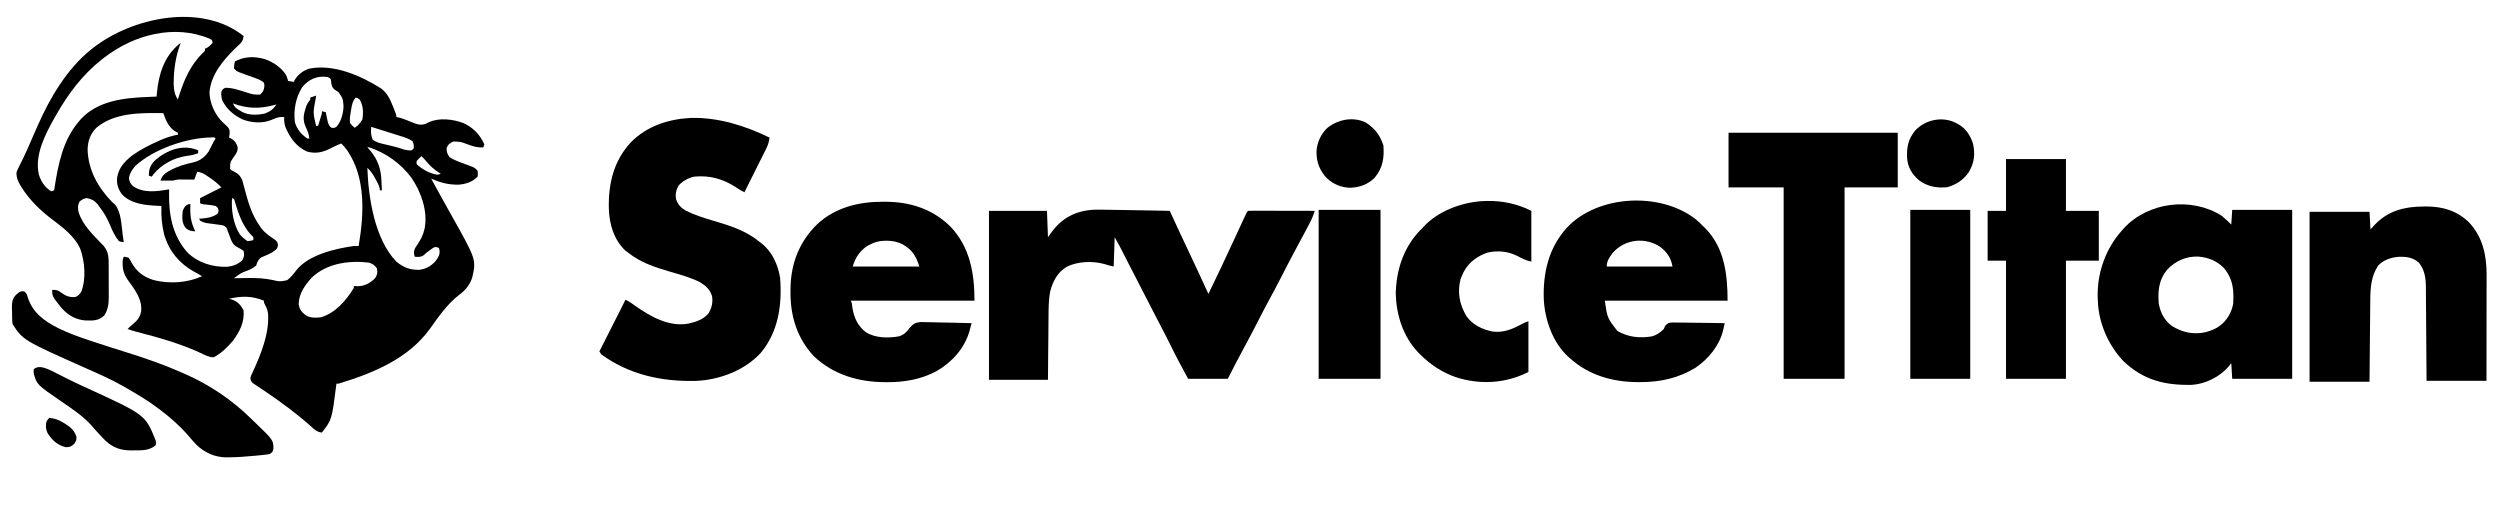
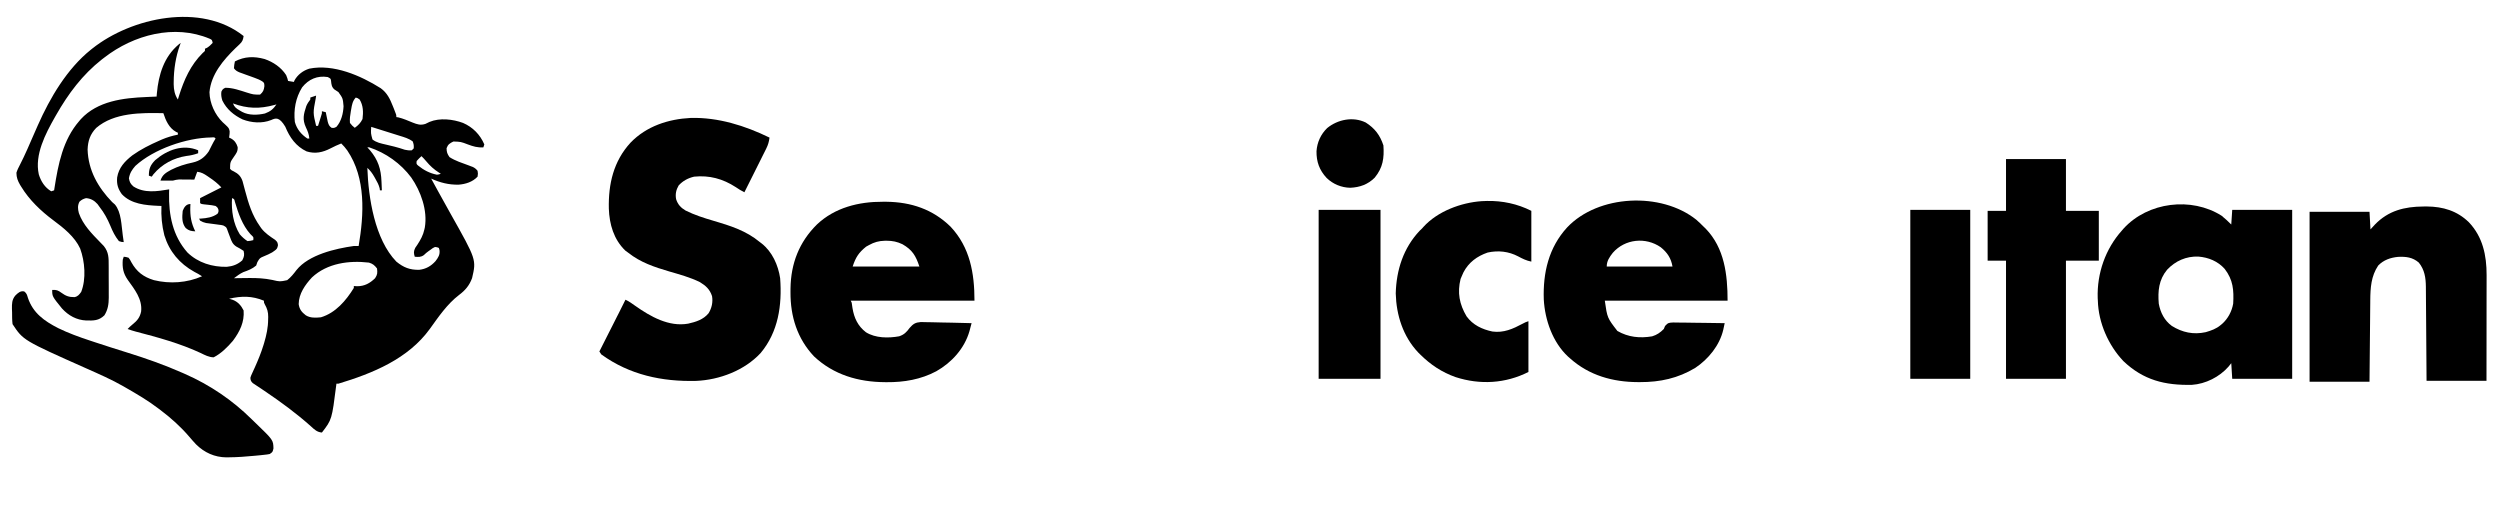
<svg xmlns="http://www.w3.org/2000/svg" width="148" height="31" viewBox="0 0 148 31" fill="none">
  <g clip-path="url(#clip0_33917_554580)">
-     <path d="M14.422 2.133C14.392 2.359 14.347 2.467 14.181 2.622C14.143 2.658 14.105 2.695 14.066 2.732C14.005 2.79 14.005 2.79 13.942 2.848C13.219 3.556 12.494 4.402 12.401 5.457C12.413 6.115 12.723 6.788 13.188 7.242C13.235 7.285 13.282 7.328 13.331 7.372C13.554 7.584 13.554 7.584 13.596 7.773C13.595 7.918 13.595 7.918 13.563 8.146C13.598 8.162 13.633 8.178 13.67 8.195C13.887 8.313 13.998 8.475 14.07 8.71C14.081 8.963 13.994 9.068 13.853 9.273C13.624 9.604 13.624 9.604 13.62 9.996C13.71 10.089 13.71 10.089 13.835 10.144C14.102 10.28 14.257 10.429 14.358 10.721C14.41 10.902 14.457 11.085 14.504 11.268C14.712 12.048 14.923 12.742 15.395 13.407C15.42 13.444 15.446 13.48 15.472 13.518C15.696 13.807 15.987 13.998 16.287 14.198C16.425 14.332 16.425 14.332 16.457 14.51C16.42 14.704 16.393 14.747 16.235 14.856C16.194 14.885 16.152 14.914 16.11 14.943C15.956 15.032 15.799 15.099 15.634 15.167C15.377 15.275 15.377 15.275 15.234 15.521C15.211 15.586 15.189 15.652 15.166 15.72C14.937 15.917 14.682 16.012 14.402 16.111C14.197 16.207 14.031 16.335 13.849 16.471C13.894 16.47 13.94 16.469 13.986 16.468C14.16 16.465 14.334 16.463 14.508 16.461C14.586 16.461 14.665 16.46 14.743 16.459C15.213 16.453 15.657 16.477 16.12 16.572C16.567 16.678 16.567 16.678 17.001 16.586C17.221 16.417 17.386 16.207 17.552 15.987C18.28 15.076 19.859 14.717 20.946 14.563C21.041 14.561 21.137 14.56 21.232 14.563C21.55 12.686 21.671 10.55 20.56 8.908C20.45 8.757 20.336 8.622 20.202 8.493C19.982 8.577 19.775 8.677 19.565 8.785C19.106 9.022 18.66 9.121 18.151 8.963C17.526 8.667 17.148 8.139 16.889 7.501C16.831 7.31 16.813 7.13 16.825 6.932C16.527 6.9 16.318 6.988 16.051 7.107C15.512 7.321 14.893 7.273 14.36 7.069C13.844 6.822 13.419 6.471 13.162 5.949C13.106 5.769 13.081 5.616 13.105 5.428C13.184 5.277 13.184 5.277 13.334 5.197C13.776 5.191 14.202 5.351 14.619 5.481C14.999 5.599 14.999 5.599 15.395 5.602C15.577 5.442 15.619 5.346 15.652 5.103C15.644 4.908 15.644 4.908 15.527 4.817C15.381 4.726 15.24 4.668 15.078 4.61C15.017 4.588 14.957 4.566 14.895 4.543C14.768 4.497 14.64 4.451 14.513 4.406C14.453 4.384 14.392 4.362 14.33 4.339C14.275 4.319 14.22 4.299 14.163 4.279C14.021 4.214 13.94 4.168 13.849 4.041C13.867 3.828 13.867 3.828 13.906 3.636C14.482 3.336 15.046 3.325 15.666 3.495C16.177 3.673 16.641 3.983 16.94 4.445C17.018 4.644 17.018 4.644 17.054 4.792C17.168 4.811 17.281 4.83 17.398 4.85C17.417 4.802 17.417 4.802 17.437 4.753C17.625 4.418 17.947 4.176 18.311 4.064C19.746 3.775 21.348 4.472 22.538 5.222C22.918 5.497 23.088 5.854 23.257 6.285C23.277 6.334 23.297 6.384 23.318 6.435C23.464 6.797 23.464 6.797 23.464 6.932C23.5 6.937 23.537 6.942 23.574 6.947C23.871 7.018 24.152 7.142 24.435 7.258C24.706 7.364 24.893 7.428 25.181 7.336C25.265 7.299 25.347 7.259 25.428 7.217C26.034 6.964 26.812 7.055 27.413 7.278C27.989 7.528 28.422 7.966 28.672 8.55C28.654 8.608 28.635 8.665 28.615 8.724C28.273 8.746 28.016 8.67 27.696 8.55C27.281 8.392 27.281 8.392 26.841 8.377C26.625 8.484 26.521 8.544 26.437 8.774C26.441 9.006 26.478 9.113 26.612 9.302C26.956 9.523 27.36 9.65 27.741 9.79C27.785 9.807 27.829 9.823 27.874 9.841C27.913 9.855 27.953 9.87 27.993 9.885C28.114 9.945 28.187 10.006 28.272 10.111C28.3 10.281 28.3 10.281 28.272 10.458C27.978 10.773 27.562 10.901 27.145 10.933C26.558 10.942 26.057 10.813 25.525 10.574C25.652 10.806 25.78 11.039 25.907 11.271C25.927 11.306 25.946 11.342 25.966 11.378C26.203 11.81 26.442 12.241 26.684 12.671C28.203 15.371 28.203 15.371 27.947 16.465C27.788 16.898 27.542 17.189 27.177 17.461C26.473 17.999 25.963 18.753 25.449 19.467C24.161 21.249 22.064 22.1 20.03 22.715C19.993 22.715 19.955 22.715 19.916 22.715C19.91 22.764 19.91 22.764 19.904 22.813C19.647 24.841 19.647 24.841 19.057 25.606C18.772 25.583 18.616 25.432 18.414 25.245C17.555 24.477 16.616 23.787 15.662 23.145C15.612 23.111 15.562 23.077 15.511 23.043C15.414 22.977 15.316 22.913 15.219 22.849C15.153 22.805 15.153 22.805 15.087 22.76C15.048 22.735 15.009 22.709 14.969 22.683C14.857 22.578 14.833 22.522 14.822 22.368C14.863 22.238 14.863 22.238 14.93 22.093C14.966 22.013 14.966 22.013 15.003 21.931C15.03 21.874 15.056 21.817 15.083 21.758C15.277 21.324 15.456 20.893 15.595 20.439C15.608 20.396 15.621 20.353 15.635 20.309C15.775 19.838 15.873 19.39 15.874 18.896C15.875 18.852 15.877 18.809 15.878 18.764C15.88 18.468 15.819 18.268 15.673 18.011C15.623 17.916 15.623 17.916 15.623 17.801C14.925 17.51 14.298 17.516 13.563 17.685C13.632 17.706 13.7 17.726 13.771 17.747C14.078 17.862 14.276 18.085 14.422 18.379C14.476 19.067 14.195 19.629 13.792 20.171C13.476 20.544 13.085 20.934 12.647 21.154C12.364 21.146 12.136 21.024 11.886 20.901C10.663 20.33 9.335 19.968 8.035 19.63C7.872 19.586 7.712 19.535 7.554 19.478C7.644 19.383 7.734 19.297 7.836 19.215C8.118 18.988 8.283 18.798 8.355 18.437C8.434 17.704 7.965 17.131 7.564 16.569C7.291 16.175 7.233 15.848 7.268 15.373C7.286 15.315 7.305 15.258 7.325 15.199C7.458 15.211 7.458 15.211 7.611 15.257C7.7 15.375 7.7 15.375 7.776 15.524C8.092 16.093 8.494 16.397 9.112 16.585C10.051 16.815 11.071 16.749 11.961 16.355C11.81 16.254 11.663 16.174 11.503 16.092C10.632 15.609 10.023 14.891 9.729 13.927C9.583 13.344 9.532 12.795 9.557 12.193C9.47 12.19 9.47 12.19 9.381 12.186C8.623 12.152 7.764 12.086 7.211 11.493C6.98 11.171 6.901 10.904 6.935 10.505C7.03 9.924 7.387 9.547 7.835 9.197C8.338 8.838 8.869 8.574 9.432 8.326C9.482 8.304 9.531 8.282 9.583 8.259C9.896 8.126 10.196 8.037 10.53 7.972C10.53 7.934 10.53 7.896 10.53 7.857C10.496 7.842 10.463 7.827 10.428 7.811C10.007 7.578 9.815 7.141 9.671 6.7C8.351 6.673 6.76 6.66 5.695 7.573C5.335 7.948 5.205 8.338 5.186 8.854C5.225 10.087 5.804 11.096 6.638 11.961C6.692 12.009 6.747 12.057 6.803 12.106C7.188 12.564 7.186 13.351 7.268 13.927C7.276 13.989 7.276 13.989 7.285 14.051C7.298 14.145 7.312 14.238 7.325 14.332C7.2 14.328 7.2 14.328 7.039 14.274C6.81 13.988 6.668 13.698 6.531 13.36C6.359 12.954 6.168 12.598 5.894 12.251C5.854 12.194 5.814 12.139 5.772 12.081C5.583 11.87 5.375 11.752 5.093 11.73C4.925 11.775 4.829 11.824 4.703 11.943C4.587 12.172 4.605 12.367 4.668 12.612C4.91 13.309 5.441 13.839 5.943 14.355C5.997 14.41 5.997 14.41 6.051 14.467C6.083 14.499 6.115 14.532 6.147 14.566C6.44 14.934 6.435 15.27 6.434 15.724C6.434 15.792 6.435 15.859 6.435 15.929C6.435 16.072 6.435 16.215 6.435 16.357C6.434 16.575 6.436 16.792 6.438 17.009C6.438 17.148 6.438 17.287 6.438 17.426C6.438 17.491 6.439 17.555 6.439 17.622C6.436 18.013 6.389 18.332 6.18 18.668C5.845 18.991 5.543 18.981 5.104 18.973C4.531 18.947 4.053 18.683 3.669 18.261C3.09 17.547 3.09 17.547 3.09 17.165C3.332 17.145 3.446 17.191 3.64 17.335C3.894 17.52 4.085 17.594 4.406 17.59C4.607 17.555 4.689 17.441 4.807 17.281C5.109 16.515 5.025 15.478 4.746 14.715C4.424 14.013 3.759 13.487 3.154 13.038C2.418 12.489 1.736 11.841 1.255 11.051C1.222 10.998 1.222 10.998 1.188 10.943C1.049 10.704 0.974 10.506 0.972 10.227C1.024 10.058 1.102 9.906 1.183 9.75C1.231 9.653 1.279 9.556 1.327 9.459C1.365 9.38 1.365 9.38 1.405 9.299C1.557 8.984 1.694 8.662 1.834 8.341C1.947 8.083 2.061 7.825 2.174 7.567C2.195 7.519 2.216 7.471 2.238 7.421C2.963 5.782 3.97 4.073 5.379 2.942C5.408 2.919 5.437 2.896 5.467 2.872C7.787 1.03 11.912 0.136 14.422 2.133ZM6.18 3.405C6.13 3.443 6.079 3.481 6.027 3.521C4.88 4.425 4.038 5.551 3.319 6.816C3.295 6.856 3.272 6.896 3.249 6.938C2.691 7.922 2.042 9.157 2.296 10.321C2.424 10.74 2.652 11.097 3.032 11.325C3.089 11.306 3.146 11.287 3.204 11.268C3.211 11.225 3.217 11.182 3.224 11.138C3.449 9.708 3.721 8.285 4.692 7.163C4.723 7.127 4.753 7.092 4.784 7.055C5.777 5.976 7.303 5.799 8.677 5.743C8.734 5.74 8.792 5.738 8.851 5.735C8.991 5.729 9.131 5.723 9.271 5.717C9.276 5.65 9.282 5.583 9.288 5.514C9.387 4.426 9.707 3.365 10.572 2.637C10.615 2.604 10.658 2.571 10.701 2.538C10.687 2.575 10.672 2.612 10.658 2.651C10.4 3.362 10.287 4.108 10.283 4.865C10.283 4.904 10.282 4.943 10.282 4.983C10.287 5.321 10.343 5.608 10.53 5.891C10.55 5.825 10.57 5.759 10.591 5.692C10.894 4.725 11.278 3.851 12.007 3.13C12.146 3.017 12.146 3.017 12.132 2.884C12.165 2.87 12.198 2.856 12.232 2.841C12.378 2.759 12.477 2.66 12.59 2.538C12.551 2.356 12.551 2.356 12.407 2.29C10.328 1.416 7.917 2.057 6.18 3.405ZM17.886 5.171C17.501 5.792 17.375 6.5 17.455 7.221C17.572 7.648 17.836 7.959 18.199 8.203C18.237 8.203 18.274 8.203 18.313 8.203C18.293 7.954 18.217 7.765 18.11 7.542C17.893 7.07 17.973 6.762 18.132 6.282C18.196 6.129 18.271 6.021 18.371 5.891C18.371 5.853 18.371 5.815 18.371 5.775C18.484 5.737 18.597 5.699 18.714 5.66C18.706 5.718 18.698 5.777 18.689 5.838C18.527 6.676 18.527 6.676 18.714 7.452C18.752 7.452 18.79 7.452 18.828 7.452C18.867 7.329 18.905 7.206 18.943 7.083C18.964 7.015 18.985 6.946 19.007 6.876C19.063 6.712 19.063 6.712 19.057 6.585C19.133 6.604 19.209 6.623 19.286 6.642C19.297 6.695 19.307 6.747 19.318 6.801C19.34 6.903 19.34 6.903 19.361 7.007C19.375 7.075 19.389 7.143 19.404 7.213C19.456 7.387 19.484 7.464 19.63 7.567C19.774 7.581 19.774 7.581 19.916 7.51C20.205 7.184 20.319 6.72 20.338 6.288C20.297 5.82 20.297 5.82 20.035 5.452C19.954 5.398 19.872 5.344 19.79 5.29C19.632 5.147 19.619 4.996 19.598 4.79C19.581 4.654 19.581 4.654 19.401 4.561C18.788 4.463 18.272 4.688 17.886 5.171ZM21.061 5.775C20.874 5.979 20.836 6.197 20.792 6.462C20.785 6.502 20.777 6.542 20.77 6.583C20.729 6.817 20.696 7.042 20.717 7.278C20.853 7.445 20.853 7.445 21.003 7.567C21.213 7.413 21.346 7.282 21.461 7.047C21.513 6.641 21.507 6.244 21.29 5.891C21.173 5.805 21.173 5.805 21.061 5.775ZM13.792 6.122C13.876 6.344 13.988 6.421 14.189 6.538C14.239 6.567 14.289 6.597 14.341 6.627C14.736 6.837 15.254 6.816 15.683 6.719C16 6.602 16.178 6.461 16.367 6.18C16.326 6.192 16.284 6.204 16.241 6.216C15.368 6.452 14.643 6.437 13.792 6.122ZM21.976 7.51C21.95 7.893 21.95 7.893 22.051 8.257C22.29 8.443 22.551 8.491 22.842 8.558C22.956 8.585 23.071 8.613 23.186 8.641C23.242 8.655 23.298 8.668 23.356 8.682C23.562 8.734 23.763 8.798 23.965 8.865C24.11 8.901 24.231 8.911 24.38 8.897C24.418 8.859 24.456 8.821 24.494 8.782C24.499 8.579 24.499 8.579 24.437 8.377C24.203 8.195 23.926 8.121 23.647 8.035C23.599 8.02 23.552 8.004 23.502 7.989C23.35 7.941 23.198 7.893 23.046 7.846C22.942 7.813 22.839 7.78 22.735 7.748C22.483 7.668 22.229 7.589 21.976 7.51ZM8.012 9.822C7.807 10.056 7.683 10.25 7.632 10.559C7.677 10.792 7.723 10.878 7.897 11.037C8.539 11.452 9.304 11.33 10.015 11.21C10.013 11.283 10.011 11.357 10.009 11.432C9.984 12.724 10.219 13.958 11.099 14.95C11.732 15.56 12.566 15.81 13.423 15.796C13.785 15.762 14.07 15.656 14.343 15.412C14.453 15.195 14.48 15.093 14.422 14.852C14.284 14.753 14.14 14.677 13.991 14.597C13.771 14.454 13.706 14.285 13.62 14.043C13.581 13.939 13.542 13.836 13.502 13.732C13.476 13.66 13.476 13.66 13.45 13.586C13.395 13.446 13.395 13.446 13.22 13.349C13.097 13.319 13.097 13.319 12.961 13.304C12.911 13.297 12.861 13.29 12.809 13.283C12.757 13.276 12.705 13.269 12.651 13.262C12.548 13.249 12.445 13.235 12.342 13.221C12.273 13.212 12.273 13.212 12.203 13.203C12.067 13.174 11.965 13.133 11.846 13.06C11.827 13.022 11.808 12.984 11.789 12.944C11.824 12.943 11.86 12.941 11.896 12.94C12.244 12.916 12.586 12.866 12.876 12.655C12.938 12.548 12.938 12.548 12.934 12.424C12.885 12.289 12.885 12.289 12.762 12.193C12.611 12.159 12.478 12.137 12.325 12.124C11.908 12.082 11.908 12.082 11.846 12.019C11.844 11.923 11.844 11.827 11.846 11.73C12.266 11.518 12.686 11.306 13.105 11.094C12.887 10.859 12.656 10.679 12.39 10.502C12.353 10.476 12.315 10.45 12.277 10.424C12.078 10.29 11.918 10.194 11.675 10.169C11.618 10.322 11.561 10.475 11.503 10.632C11.395 10.631 11.395 10.631 11.286 10.63C11.191 10.629 11.097 10.629 11.002 10.628C10.955 10.628 10.908 10.627 10.859 10.627C10.813 10.627 10.767 10.626 10.72 10.626C10.678 10.626 10.636 10.626 10.593 10.625C10.47 10.632 10.363 10.658 10.244 10.69C10.115 10.694 9.986 10.694 9.857 10.693C9.79 10.693 9.723 10.692 9.654 10.692C9.603 10.691 9.552 10.69 9.5 10.69C9.614 10.338 9.819 10.227 10.129 10.054C10.541 9.845 10.961 9.715 11.411 9.621C11.829 9.528 12.122 9.311 12.361 8.955C12.424 8.839 12.482 8.722 12.538 8.603C12.604 8.464 12.681 8.334 12.762 8.203C12.694 8.122 12.694 8.122 12.504 8.137C11.039 8.158 9.106 8.821 8.012 9.822ZM21.747 8.724C21.797 8.779 21.846 8.834 21.898 8.89C22.381 9.463 22.557 10.005 22.584 10.747C22.587 10.798 22.589 10.848 22.591 10.9C22.596 11.022 22.601 11.145 22.606 11.268C22.568 11.268 22.53 11.268 22.491 11.268C22.486 11.228 22.482 11.189 22.476 11.149C22.423 10.935 22.325 10.759 22.216 10.57C22.196 10.535 22.177 10.5 22.156 10.463C22.041 10.26 21.92 10.095 21.747 9.938C21.809 11.71 22.183 14.165 23.464 15.488C23.894 15.838 24.264 15.983 24.817 15.973C25.212 15.928 25.516 15.755 25.782 15.459C25.943 15.247 26.055 15.08 26.018 14.805C26.001 14.743 26.001 14.743 25.983 14.679C25.881 14.635 25.881 14.635 25.754 14.621C25.624 14.681 25.624 14.681 25.5 14.776C25.454 14.808 25.409 14.84 25.363 14.873C25.231 14.971 25.231 14.971 25.088 15.105C24.905 15.232 24.769 15.216 24.552 15.199C24.49 14.978 24.48 14.882 24.583 14.672C24.625 14.611 24.666 14.55 24.709 14.487C24.9 14.194 25.049 13.925 25.124 13.58C25.133 13.542 25.141 13.505 25.15 13.465C25.32 12.454 24.914 11.326 24.345 10.507C23.724 9.676 22.841 9.049 21.862 8.724C21.824 8.724 21.786 8.724 21.747 8.724ZM24.952 9.244C24.806 9.378 24.806 9.378 24.666 9.533C24.647 9.707 24.647 9.707 24.755 9.804C25.094 10.077 25.439 10.257 25.868 10.343C25.998 10.324 25.998 10.324 26.097 10.285C26.065 10.266 26.033 10.247 26 10.227C25.69 10.032 25.458 9.819 25.223 9.536C25.137 9.433 25.048 9.338 24.952 9.244ZM13.735 11.73C13.69 12.464 13.802 13.235 14.193 13.869C14.338 14.034 14.469 14.152 14.65 14.274C14.83 14.256 14.83 14.256 14.994 14.216C15.012 14.046 15.012 14.046 14.922 13.957C14.889 13.925 14.856 13.892 14.822 13.859C14.348 13.329 14.106 12.624 13.907 11.951C13.868 11.781 13.868 11.781 13.735 11.73ZM18.467 16.424C18.063 16.862 17.69 17.384 17.682 18.006C17.727 18.314 17.859 18.475 18.099 18.663C18.373 18.836 18.689 18.814 19 18.784C19.872 18.519 20.479 17.8 20.946 17.049C20.946 17.011 20.946 16.973 20.946 16.934C21.012 16.937 21.078 16.941 21.146 16.945C21.584 16.943 21.894 16.771 22.205 16.471C22.348 16.254 22.35 16.15 22.32 15.893C22.171 15.703 22.073 15.616 21.841 15.546C20.666 15.409 19.373 15.577 18.467 16.424Z" fill="black" />
-     <path d="M65.091 12.412C65.19 12.413 65.19 12.413 65.291 12.414C65.504 12.416 65.717 12.42 65.93 12.424C66.076 12.426 66.221 12.428 66.367 12.43C66.807 12.437 67.247 12.445 67.687 12.453C67.84 12.456 67.993 12.459 68.145 12.461C68.514 12.468 68.882 12.475 69.25 12.482C69.271 12.528 69.292 12.574 69.314 12.622C69.689 13.442 70.068 14.259 70.457 15.072C70.786 15.759 71.103 16.451 71.419 17.144C71.458 17.228 71.498 17.313 71.539 17.396C72.065 16.31 72.585 15.222 73.087 14.124C73.251 13.764 73.417 13.406 73.585 13.049C73.609 12.998 73.633 12.947 73.658 12.894C73.68 12.848 73.701 12.802 73.724 12.754C73.743 12.714 73.762 12.674 73.781 12.632C73.829 12.54 73.829 12.54 73.886 12.482C74.009 12.476 74.132 12.475 74.255 12.475C74.293 12.475 74.332 12.475 74.371 12.475C74.499 12.475 74.627 12.476 74.755 12.476C74.844 12.476 74.932 12.476 75.021 12.476C75.254 12.477 75.487 12.477 75.72 12.478C75.958 12.479 76.196 12.479 76.434 12.479C76.901 12.48 77.368 12.481 77.835 12.482C77.764 12.701 77.689 12.904 77.583 13.109C77.556 13.161 77.529 13.213 77.501 13.267C77.457 13.351 77.457 13.351 77.413 13.436C77.382 13.495 77.352 13.553 77.32 13.614C77.089 14.057 76.851 14.497 76.612 14.936C76.348 15.424 76.096 15.918 75.844 16.412C75.609 16.872 75.366 17.327 75.118 17.781C74.892 18.198 74.674 18.621 74.458 19.044C74.187 19.576 73.909 20.103 73.624 20.627C73.301 21.222 72.993 21.824 72.684 22.426C71.909 22.426 71.135 22.426 70.337 22.426C69.975 21.763 69.619 21.1 69.287 20.421C69.109 20.058 68.924 19.699 68.736 19.34C68.526 18.939 68.319 18.537 68.112 18.133C67.835 17.593 67.558 17.053 67.279 16.514C67.12 16.207 66.962 15.9 66.805 15.593C66.787 15.558 66.769 15.523 66.75 15.486C66.662 15.315 66.575 15.143 66.487 14.971C66.455 14.908 66.423 14.846 66.39 14.782C66.362 14.727 66.334 14.672 66.305 14.616C66.203 14.423 66.095 14.233 65.988 14.043C65.969 14.615 65.95 15.188 65.93 15.777C65.731 15.737 65.563 15.693 65.373 15.629C64.672 15.436 63.806 15.471 63.15 15.792C62.609 16.125 62.335 16.63 62.176 17.237C62.069 17.769 62.076 18.302 62.072 18.842C62.071 18.948 62.07 19.053 62.069 19.159C62.066 19.434 62.064 19.709 62.062 19.985C62.059 20.316 62.055 20.648 62.052 20.979C62.047 21.481 62.043 21.982 62.039 22.484C60.887 22.484 59.734 22.484 58.547 22.484C58.547 19.183 58.547 15.883 58.547 12.482C59.681 12.482 60.814 12.482 61.981 12.482C62 12.997 62.019 13.512 62.039 14.043C62.123 13.927 62.206 13.812 62.293 13.692C62.992 12.761 63.948 12.386 65.091 12.412Z" fill="black" />
+     <path d="M14.422 2.133C14.392 2.359 14.347 2.467 14.181 2.622C14.143 2.658 14.105 2.695 14.066 2.732C14.005 2.79 14.005 2.79 13.942 2.848C13.219 3.556 12.494 4.402 12.401 5.457C12.413 6.115 12.723 6.788 13.188 7.242C13.235 7.285 13.282 7.328 13.331 7.372C13.554 7.584 13.554 7.584 13.596 7.773C13.595 7.918 13.595 7.918 13.563 8.146C13.598 8.162 13.633 8.178 13.67 8.195C13.887 8.313 13.998 8.475 14.07 8.71C14.081 8.963 13.994 9.068 13.853 9.273C13.624 9.604 13.624 9.604 13.62 9.996C13.71 10.089 13.71 10.089 13.835 10.144C14.102 10.28 14.257 10.429 14.358 10.721C14.41 10.902 14.457 11.085 14.504 11.268C14.712 12.048 14.923 12.742 15.395 13.407C15.42 13.444 15.446 13.48 15.472 13.518C15.696 13.807 15.987 13.998 16.287 14.198C16.425 14.332 16.425 14.332 16.457 14.51C16.42 14.704 16.393 14.747 16.235 14.856C16.194 14.885 16.152 14.914 16.11 14.943C15.956 15.032 15.799 15.099 15.634 15.167C15.377 15.275 15.377 15.275 15.234 15.521C15.211 15.586 15.189 15.652 15.166 15.72C14.937 15.917 14.682 16.012 14.402 16.111C14.197 16.207 14.031 16.335 13.849 16.471C13.894 16.47 13.94 16.469 13.986 16.468C14.16 16.465 14.334 16.463 14.508 16.461C14.586 16.461 14.665 16.46 14.743 16.459C15.213 16.453 15.657 16.477 16.12 16.572C16.567 16.678 16.567 16.678 17.001 16.586C17.221 16.417 17.386 16.207 17.552 15.987C18.28 15.076 19.859 14.717 20.946 14.563C21.041 14.561 21.137 14.56 21.232 14.563C21.55 12.686 21.671 10.55 20.56 8.908C20.45 8.757 20.336 8.622 20.202 8.493C19.982 8.577 19.775 8.677 19.565 8.785C19.106 9.022 18.66 9.121 18.151 8.963C17.526 8.667 17.148 8.139 16.889 7.501C16.527 6.9 16.318 6.988 16.051 7.107C15.512 7.321 14.893 7.273 14.36 7.069C13.844 6.822 13.419 6.471 13.162 5.949C13.106 5.769 13.081 5.616 13.105 5.428C13.184 5.277 13.184 5.277 13.334 5.197C13.776 5.191 14.202 5.351 14.619 5.481C14.999 5.599 14.999 5.599 15.395 5.602C15.577 5.442 15.619 5.346 15.652 5.103C15.644 4.908 15.644 4.908 15.527 4.817C15.381 4.726 15.24 4.668 15.078 4.61C15.017 4.588 14.957 4.566 14.895 4.543C14.768 4.497 14.64 4.451 14.513 4.406C14.453 4.384 14.392 4.362 14.33 4.339C14.275 4.319 14.22 4.299 14.163 4.279C14.021 4.214 13.94 4.168 13.849 4.041C13.867 3.828 13.867 3.828 13.906 3.636C14.482 3.336 15.046 3.325 15.666 3.495C16.177 3.673 16.641 3.983 16.94 4.445C17.018 4.644 17.018 4.644 17.054 4.792C17.168 4.811 17.281 4.83 17.398 4.85C17.417 4.802 17.417 4.802 17.437 4.753C17.625 4.418 17.947 4.176 18.311 4.064C19.746 3.775 21.348 4.472 22.538 5.222C22.918 5.497 23.088 5.854 23.257 6.285C23.277 6.334 23.297 6.384 23.318 6.435C23.464 6.797 23.464 6.797 23.464 6.932C23.5 6.937 23.537 6.942 23.574 6.947C23.871 7.018 24.152 7.142 24.435 7.258C24.706 7.364 24.893 7.428 25.181 7.336C25.265 7.299 25.347 7.259 25.428 7.217C26.034 6.964 26.812 7.055 27.413 7.278C27.989 7.528 28.422 7.966 28.672 8.55C28.654 8.608 28.635 8.665 28.615 8.724C28.273 8.746 28.016 8.67 27.696 8.55C27.281 8.392 27.281 8.392 26.841 8.377C26.625 8.484 26.521 8.544 26.437 8.774C26.441 9.006 26.478 9.113 26.612 9.302C26.956 9.523 27.36 9.65 27.741 9.79C27.785 9.807 27.829 9.823 27.874 9.841C27.913 9.855 27.953 9.87 27.993 9.885C28.114 9.945 28.187 10.006 28.272 10.111C28.3 10.281 28.3 10.281 28.272 10.458C27.978 10.773 27.562 10.901 27.145 10.933C26.558 10.942 26.057 10.813 25.525 10.574C25.652 10.806 25.78 11.039 25.907 11.271C25.927 11.306 25.946 11.342 25.966 11.378C26.203 11.81 26.442 12.241 26.684 12.671C28.203 15.371 28.203 15.371 27.947 16.465C27.788 16.898 27.542 17.189 27.177 17.461C26.473 17.999 25.963 18.753 25.449 19.467C24.161 21.249 22.064 22.1 20.03 22.715C19.993 22.715 19.955 22.715 19.916 22.715C19.91 22.764 19.91 22.764 19.904 22.813C19.647 24.841 19.647 24.841 19.057 25.606C18.772 25.583 18.616 25.432 18.414 25.245C17.555 24.477 16.616 23.787 15.662 23.145C15.612 23.111 15.562 23.077 15.511 23.043C15.414 22.977 15.316 22.913 15.219 22.849C15.153 22.805 15.153 22.805 15.087 22.76C15.048 22.735 15.009 22.709 14.969 22.683C14.857 22.578 14.833 22.522 14.822 22.368C14.863 22.238 14.863 22.238 14.93 22.093C14.966 22.013 14.966 22.013 15.003 21.931C15.03 21.874 15.056 21.817 15.083 21.758C15.277 21.324 15.456 20.893 15.595 20.439C15.608 20.396 15.621 20.353 15.635 20.309C15.775 19.838 15.873 19.39 15.874 18.896C15.875 18.852 15.877 18.809 15.878 18.764C15.88 18.468 15.819 18.268 15.673 18.011C15.623 17.916 15.623 17.916 15.623 17.801C14.925 17.51 14.298 17.516 13.563 17.685C13.632 17.706 13.7 17.726 13.771 17.747C14.078 17.862 14.276 18.085 14.422 18.379C14.476 19.067 14.195 19.629 13.792 20.171C13.476 20.544 13.085 20.934 12.647 21.154C12.364 21.146 12.136 21.024 11.886 20.901C10.663 20.33 9.335 19.968 8.035 19.63C7.872 19.586 7.712 19.535 7.554 19.478C7.644 19.383 7.734 19.297 7.836 19.215C8.118 18.988 8.283 18.798 8.355 18.437C8.434 17.704 7.965 17.131 7.564 16.569C7.291 16.175 7.233 15.848 7.268 15.373C7.286 15.315 7.305 15.258 7.325 15.199C7.458 15.211 7.458 15.211 7.611 15.257C7.7 15.375 7.7 15.375 7.776 15.524C8.092 16.093 8.494 16.397 9.112 16.585C10.051 16.815 11.071 16.749 11.961 16.355C11.81 16.254 11.663 16.174 11.503 16.092C10.632 15.609 10.023 14.891 9.729 13.927C9.583 13.344 9.532 12.795 9.557 12.193C9.47 12.19 9.47 12.19 9.381 12.186C8.623 12.152 7.764 12.086 7.211 11.493C6.98 11.171 6.901 10.904 6.935 10.505C7.03 9.924 7.387 9.547 7.835 9.197C8.338 8.838 8.869 8.574 9.432 8.326C9.482 8.304 9.531 8.282 9.583 8.259C9.896 8.126 10.196 8.037 10.53 7.972C10.53 7.934 10.53 7.896 10.53 7.857C10.496 7.842 10.463 7.827 10.428 7.811C10.007 7.578 9.815 7.141 9.671 6.7C8.351 6.673 6.76 6.66 5.695 7.573C5.335 7.948 5.205 8.338 5.186 8.854C5.225 10.087 5.804 11.096 6.638 11.961C6.692 12.009 6.747 12.057 6.803 12.106C7.188 12.564 7.186 13.351 7.268 13.927C7.276 13.989 7.276 13.989 7.285 14.051C7.298 14.145 7.312 14.238 7.325 14.332C7.2 14.328 7.2 14.328 7.039 14.274C6.81 13.988 6.668 13.698 6.531 13.36C6.359 12.954 6.168 12.598 5.894 12.251C5.854 12.194 5.814 12.139 5.772 12.081C5.583 11.87 5.375 11.752 5.093 11.73C4.925 11.775 4.829 11.824 4.703 11.943C4.587 12.172 4.605 12.367 4.668 12.612C4.91 13.309 5.441 13.839 5.943 14.355C5.997 14.41 5.997 14.41 6.051 14.467C6.083 14.499 6.115 14.532 6.147 14.566C6.44 14.934 6.435 15.27 6.434 15.724C6.434 15.792 6.435 15.859 6.435 15.929C6.435 16.072 6.435 16.215 6.435 16.357C6.434 16.575 6.436 16.792 6.438 17.009C6.438 17.148 6.438 17.287 6.438 17.426C6.438 17.491 6.439 17.555 6.439 17.622C6.436 18.013 6.389 18.332 6.18 18.668C5.845 18.991 5.543 18.981 5.104 18.973C4.531 18.947 4.053 18.683 3.669 18.261C3.09 17.547 3.09 17.547 3.09 17.165C3.332 17.145 3.446 17.191 3.64 17.335C3.894 17.52 4.085 17.594 4.406 17.59C4.607 17.555 4.689 17.441 4.807 17.281C5.109 16.515 5.025 15.478 4.746 14.715C4.424 14.013 3.759 13.487 3.154 13.038C2.418 12.489 1.736 11.841 1.255 11.051C1.222 10.998 1.222 10.998 1.188 10.943C1.049 10.704 0.974 10.506 0.972 10.227C1.024 10.058 1.102 9.906 1.183 9.75C1.231 9.653 1.279 9.556 1.327 9.459C1.365 9.38 1.365 9.38 1.405 9.299C1.557 8.984 1.694 8.662 1.834 8.341C1.947 8.083 2.061 7.825 2.174 7.567C2.195 7.519 2.216 7.471 2.238 7.421C2.963 5.782 3.97 4.073 5.379 2.942C5.408 2.919 5.437 2.896 5.467 2.872C7.787 1.03 11.912 0.136 14.422 2.133ZM6.18 3.405C6.13 3.443 6.079 3.481 6.027 3.521C4.88 4.425 4.038 5.551 3.319 6.816C3.295 6.856 3.272 6.896 3.249 6.938C2.691 7.922 2.042 9.157 2.296 10.321C2.424 10.74 2.652 11.097 3.032 11.325C3.089 11.306 3.146 11.287 3.204 11.268C3.211 11.225 3.217 11.182 3.224 11.138C3.449 9.708 3.721 8.285 4.692 7.163C4.723 7.127 4.753 7.092 4.784 7.055C5.777 5.976 7.303 5.799 8.677 5.743C8.734 5.74 8.792 5.738 8.851 5.735C8.991 5.729 9.131 5.723 9.271 5.717C9.276 5.65 9.282 5.583 9.288 5.514C9.387 4.426 9.707 3.365 10.572 2.637C10.615 2.604 10.658 2.571 10.701 2.538C10.687 2.575 10.672 2.612 10.658 2.651C10.4 3.362 10.287 4.108 10.283 4.865C10.283 4.904 10.282 4.943 10.282 4.983C10.287 5.321 10.343 5.608 10.53 5.891C10.55 5.825 10.57 5.759 10.591 5.692C10.894 4.725 11.278 3.851 12.007 3.13C12.146 3.017 12.146 3.017 12.132 2.884C12.165 2.87 12.198 2.856 12.232 2.841C12.378 2.759 12.477 2.66 12.59 2.538C12.551 2.356 12.551 2.356 12.407 2.29C10.328 1.416 7.917 2.057 6.18 3.405ZM17.886 5.171C17.501 5.792 17.375 6.5 17.455 7.221C17.572 7.648 17.836 7.959 18.199 8.203C18.237 8.203 18.274 8.203 18.313 8.203C18.293 7.954 18.217 7.765 18.11 7.542C17.893 7.07 17.973 6.762 18.132 6.282C18.196 6.129 18.271 6.021 18.371 5.891C18.371 5.853 18.371 5.815 18.371 5.775C18.484 5.737 18.597 5.699 18.714 5.66C18.706 5.718 18.698 5.777 18.689 5.838C18.527 6.676 18.527 6.676 18.714 7.452C18.752 7.452 18.79 7.452 18.828 7.452C18.867 7.329 18.905 7.206 18.943 7.083C18.964 7.015 18.985 6.946 19.007 6.876C19.063 6.712 19.063 6.712 19.057 6.585C19.133 6.604 19.209 6.623 19.286 6.642C19.297 6.695 19.307 6.747 19.318 6.801C19.34 6.903 19.34 6.903 19.361 7.007C19.375 7.075 19.389 7.143 19.404 7.213C19.456 7.387 19.484 7.464 19.63 7.567C19.774 7.581 19.774 7.581 19.916 7.51C20.205 7.184 20.319 6.72 20.338 6.288C20.297 5.82 20.297 5.82 20.035 5.452C19.954 5.398 19.872 5.344 19.79 5.29C19.632 5.147 19.619 4.996 19.598 4.79C19.581 4.654 19.581 4.654 19.401 4.561C18.788 4.463 18.272 4.688 17.886 5.171ZM21.061 5.775C20.874 5.979 20.836 6.197 20.792 6.462C20.785 6.502 20.777 6.542 20.77 6.583C20.729 6.817 20.696 7.042 20.717 7.278C20.853 7.445 20.853 7.445 21.003 7.567C21.213 7.413 21.346 7.282 21.461 7.047C21.513 6.641 21.507 6.244 21.29 5.891C21.173 5.805 21.173 5.805 21.061 5.775ZM13.792 6.122C13.876 6.344 13.988 6.421 14.189 6.538C14.239 6.567 14.289 6.597 14.341 6.627C14.736 6.837 15.254 6.816 15.683 6.719C16 6.602 16.178 6.461 16.367 6.18C16.326 6.192 16.284 6.204 16.241 6.216C15.368 6.452 14.643 6.437 13.792 6.122ZM21.976 7.51C21.95 7.893 21.95 7.893 22.051 8.257C22.29 8.443 22.551 8.491 22.842 8.558C22.956 8.585 23.071 8.613 23.186 8.641C23.242 8.655 23.298 8.668 23.356 8.682C23.562 8.734 23.763 8.798 23.965 8.865C24.11 8.901 24.231 8.911 24.38 8.897C24.418 8.859 24.456 8.821 24.494 8.782C24.499 8.579 24.499 8.579 24.437 8.377C24.203 8.195 23.926 8.121 23.647 8.035C23.599 8.02 23.552 8.004 23.502 7.989C23.35 7.941 23.198 7.893 23.046 7.846C22.942 7.813 22.839 7.78 22.735 7.748C22.483 7.668 22.229 7.589 21.976 7.51ZM8.012 9.822C7.807 10.056 7.683 10.25 7.632 10.559C7.677 10.792 7.723 10.878 7.897 11.037C8.539 11.452 9.304 11.33 10.015 11.21C10.013 11.283 10.011 11.357 10.009 11.432C9.984 12.724 10.219 13.958 11.099 14.95C11.732 15.56 12.566 15.81 13.423 15.796C13.785 15.762 14.07 15.656 14.343 15.412C14.453 15.195 14.48 15.093 14.422 14.852C14.284 14.753 14.14 14.677 13.991 14.597C13.771 14.454 13.706 14.285 13.62 14.043C13.581 13.939 13.542 13.836 13.502 13.732C13.476 13.66 13.476 13.66 13.45 13.586C13.395 13.446 13.395 13.446 13.22 13.349C13.097 13.319 13.097 13.319 12.961 13.304C12.911 13.297 12.861 13.29 12.809 13.283C12.757 13.276 12.705 13.269 12.651 13.262C12.548 13.249 12.445 13.235 12.342 13.221C12.273 13.212 12.273 13.212 12.203 13.203C12.067 13.174 11.965 13.133 11.846 13.06C11.827 13.022 11.808 12.984 11.789 12.944C11.824 12.943 11.86 12.941 11.896 12.94C12.244 12.916 12.586 12.866 12.876 12.655C12.938 12.548 12.938 12.548 12.934 12.424C12.885 12.289 12.885 12.289 12.762 12.193C12.611 12.159 12.478 12.137 12.325 12.124C11.908 12.082 11.908 12.082 11.846 12.019C11.844 11.923 11.844 11.827 11.846 11.73C12.266 11.518 12.686 11.306 13.105 11.094C12.887 10.859 12.656 10.679 12.39 10.502C12.353 10.476 12.315 10.45 12.277 10.424C12.078 10.29 11.918 10.194 11.675 10.169C11.618 10.322 11.561 10.475 11.503 10.632C11.395 10.631 11.395 10.631 11.286 10.63C11.191 10.629 11.097 10.629 11.002 10.628C10.955 10.628 10.908 10.627 10.859 10.627C10.813 10.627 10.767 10.626 10.72 10.626C10.678 10.626 10.636 10.626 10.593 10.625C10.47 10.632 10.363 10.658 10.244 10.69C10.115 10.694 9.986 10.694 9.857 10.693C9.79 10.693 9.723 10.692 9.654 10.692C9.603 10.691 9.552 10.69 9.5 10.69C9.614 10.338 9.819 10.227 10.129 10.054C10.541 9.845 10.961 9.715 11.411 9.621C11.829 9.528 12.122 9.311 12.361 8.955C12.424 8.839 12.482 8.722 12.538 8.603C12.604 8.464 12.681 8.334 12.762 8.203C12.694 8.122 12.694 8.122 12.504 8.137C11.039 8.158 9.106 8.821 8.012 9.822ZM21.747 8.724C21.797 8.779 21.846 8.834 21.898 8.89C22.381 9.463 22.557 10.005 22.584 10.747C22.587 10.798 22.589 10.848 22.591 10.9C22.596 11.022 22.601 11.145 22.606 11.268C22.568 11.268 22.53 11.268 22.491 11.268C22.486 11.228 22.482 11.189 22.476 11.149C22.423 10.935 22.325 10.759 22.216 10.57C22.196 10.535 22.177 10.5 22.156 10.463C22.041 10.26 21.92 10.095 21.747 9.938C21.809 11.71 22.183 14.165 23.464 15.488C23.894 15.838 24.264 15.983 24.817 15.973C25.212 15.928 25.516 15.755 25.782 15.459C25.943 15.247 26.055 15.08 26.018 14.805C26.001 14.743 26.001 14.743 25.983 14.679C25.881 14.635 25.881 14.635 25.754 14.621C25.624 14.681 25.624 14.681 25.5 14.776C25.454 14.808 25.409 14.84 25.363 14.873C25.231 14.971 25.231 14.971 25.088 15.105C24.905 15.232 24.769 15.216 24.552 15.199C24.49 14.978 24.48 14.882 24.583 14.672C24.625 14.611 24.666 14.55 24.709 14.487C24.9 14.194 25.049 13.925 25.124 13.58C25.133 13.542 25.141 13.505 25.15 13.465C25.32 12.454 24.914 11.326 24.345 10.507C23.724 9.676 22.841 9.049 21.862 8.724C21.824 8.724 21.786 8.724 21.747 8.724ZM24.952 9.244C24.806 9.378 24.806 9.378 24.666 9.533C24.647 9.707 24.647 9.707 24.755 9.804C25.094 10.077 25.439 10.257 25.868 10.343C25.998 10.324 25.998 10.324 26.097 10.285C26.065 10.266 26.033 10.247 26 10.227C25.69 10.032 25.458 9.819 25.223 9.536C25.137 9.433 25.048 9.338 24.952 9.244ZM13.735 11.73C13.69 12.464 13.802 13.235 14.193 13.869C14.338 14.034 14.469 14.152 14.65 14.274C14.83 14.256 14.83 14.256 14.994 14.216C15.012 14.046 15.012 14.046 14.922 13.957C14.889 13.925 14.856 13.892 14.822 13.859C14.348 13.329 14.106 12.624 13.907 11.951C13.868 11.781 13.868 11.781 13.735 11.73ZM18.467 16.424C18.063 16.862 17.69 17.384 17.682 18.006C17.727 18.314 17.859 18.475 18.099 18.663C18.373 18.836 18.689 18.814 19 18.784C19.872 18.519 20.479 17.8 20.946 17.049C20.946 17.011 20.946 16.973 20.946 16.934C21.012 16.937 21.078 16.941 21.146 16.945C21.584 16.943 21.894 16.771 22.205 16.471C22.348 16.254 22.35 16.15 22.32 15.893C22.171 15.703 22.073 15.616 21.841 15.546C20.666 15.409 19.373 15.577 18.467 16.424Z" fill="black" />
    <path d="M40.889 6.982C42.517 6.939 44.105 7.438 45.556 8.146C45.524 8.389 45.47 8.579 45.361 8.797C45.332 8.855 45.303 8.913 45.274 8.973C45.243 9.034 45.212 9.095 45.18 9.159C45.148 9.222 45.117 9.286 45.084 9.352C44.983 9.555 44.881 9.757 44.78 9.96C44.711 10.097 44.642 10.235 44.574 10.373C44.406 10.71 44.237 11.047 44.068 11.383C43.885 11.293 43.721 11.191 43.553 11.076C42.788 10.581 41.993 10.367 41.092 10.458C40.73 10.543 40.429 10.704 40.176 10.979C40.025 11.24 39.97 11.492 40.026 11.791C40.126 12.107 40.307 12.299 40.587 12.464C41.116 12.727 41.663 12.902 42.227 13.067C43.222 13.36 44.171 13.655 44.983 14.332C45.021 14.36 45.058 14.389 45.096 14.418C45.717 14.908 46.069 15.697 46.185 16.471C46.305 18.066 46.077 19.65 45.027 20.903C44.069 21.933 42.599 22.488 41.215 22.549C39.189 22.6 37.269 22.193 35.597 20.981C35.56 20.924 35.522 20.866 35.483 20.807C35.5 20.774 35.517 20.741 35.534 20.706C35.709 20.36 35.885 20.012 36.06 19.665C36.126 19.536 36.191 19.407 36.257 19.277C36.351 19.091 36.445 18.904 36.539 18.718C36.569 18.661 36.598 18.603 36.628 18.544C36.762 18.277 36.897 18.011 37.028 17.743C37.237 17.839 37.414 17.967 37.601 18.101C38.504 18.738 39.595 19.363 40.739 19.16C41.194 19.058 41.641 18.92 41.947 18.545C42.136 18.237 42.214 17.889 42.153 17.53C42.021 17.128 41.787 16.917 41.435 16.702C40.851 16.414 40.222 16.246 39.6 16.064C38.742 15.812 37.91 15.533 37.2 14.968C37.14 14.924 37.08 14.88 37.017 14.834C36.334 14.174 36.075 13.28 36.043 12.349C36.011 10.885 36.322 9.541 37.329 8.444C38.273 7.467 39.567 7.048 40.889 6.982Z" fill="black" />
    <path d="M131.519 12.771C131.723 12.935 131.904 13.106 132.091 13.291C132.11 13.005 132.129 12.719 132.148 12.424C133.319 12.424 134.49 12.424 135.697 12.424C135.697 15.725 135.697 19.026 135.697 22.426C134.526 22.426 133.355 22.426 132.148 22.426C132.129 22.121 132.11 21.816 132.091 21.501C132.037 21.569 131.982 21.637 131.926 21.707C131.394 22.314 130.57 22.73 129.762 22.783C128.166 22.817 126.893 22.509 125.702 21.375C124.815 20.438 124.226 19.106 124.193 17.801C124.19 17.752 124.187 17.702 124.184 17.651C124.134 16.178 124.645 14.726 125.624 13.638C125.655 13.602 125.687 13.565 125.719 13.528C127.162 11.951 129.734 11.642 131.519 12.771ZM128.292 15.969C127.8 16.564 127.738 17.226 127.799 17.974C127.897 18.507 128.132 18.971 128.571 19.294C129.196 19.683 129.848 19.823 130.576 19.665C130.903 19.569 131.196 19.47 131.461 19.246C131.51 19.206 131.51 19.206 131.56 19.164C131.9 18.857 132.126 18.43 132.205 17.974C132.248 17.175 132.204 16.576 131.704 15.921C131.297 15.465 130.746 15.239 130.146 15.19C129.429 15.161 128.782 15.445 128.292 15.969Z" fill="black" />
    <path d="M143.459 12.225C143.563 12.224 143.563 12.224 143.669 12.223C144.627 12.233 145.456 12.476 146.156 13.156C146.979 14.023 147.21 15.116 147.207 16.287C147.207 16.355 147.207 16.422 147.207 16.492C147.207 16.715 147.206 16.938 147.206 17.161C147.206 17.316 147.205 17.471 147.205 17.626C147.205 17.992 147.205 18.357 147.204 18.723C147.204 19.18 147.203 19.638 147.203 20.095C147.202 20.911 147.201 21.726 147.2 22.542C146.029 22.542 144.858 22.542 143.652 22.542C143.649 22.114 143.646 21.686 143.643 21.245C143.641 20.973 143.639 20.701 143.637 20.43C143.633 19.999 143.63 19.568 143.628 19.137C143.625 18.79 143.623 18.442 143.62 18.095C143.619 17.962 143.618 17.83 143.617 17.698C143.616 17.512 143.615 17.326 143.613 17.14C143.613 17.086 143.612 17.031 143.612 16.975C143.606 16.441 143.536 15.969 143.194 15.546C142.829 15.228 142.431 15.184 141.963 15.207C141.518 15.251 141.108 15.389 140.79 15.72C140.368 16.348 140.326 17.036 140.32 17.775C140.32 17.828 140.319 17.881 140.319 17.935C140.317 18.106 140.316 18.278 140.314 18.45C140.313 18.57 140.312 18.689 140.311 18.809C140.307 19.123 140.305 19.437 140.302 19.751C140.298 20.128 140.295 20.506 140.291 20.883C140.285 21.455 140.28 22.027 140.275 22.6C139.104 22.6 137.933 22.6 136.727 22.6C136.727 19.28 136.727 15.96 136.727 12.54C137.898 12.54 139.069 12.54 140.275 12.54C140.303 13.055 140.303 13.055 140.332 13.58C140.42 13.485 140.507 13.39 140.597 13.291C141.394 12.469 142.344 12.233 143.459 12.225Z" fill="black" />
    <path d="M52.263 11.944C52.336 11.944 52.409 11.944 52.484 11.944C53.935 11.963 55.22 12.386 56.278 13.423C57.423 14.647 57.689 16.167 57.689 17.801C55.271 17.801 52.854 17.801 50.363 17.801C50.382 17.839 50.401 17.877 50.42 17.917C50.437 18.024 50.452 18.131 50.467 18.238C50.563 18.825 50.785 19.301 51.263 19.669C51.828 20.022 52.592 20.023 53.229 19.909C53.526 19.809 53.665 19.665 53.849 19.414C54.06 19.173 54.191 19.089 54.509 19.065C54.649 19.065 54.789 19.068 54.929 19.074C55.004 19.075 55.078 19.076 55.154 19.077C55.35 19.079 55.545 19.085 55.741 19.091C55.941 19.097 56.142 19.1 56.342 19.102C56.734 19.109 57.126 19.119 57.517 19.131C57.491 19.232 57.464 19.334 57.437 19.435C57.422 19.491 57.407 19.548 57.392 19.606C57.097 20.631 56.339 21.465 55.429 21.978C54.522 22.463 53.514 22.635 52.499 22.625C52.459 22.625 52.419 22.625 52.378 22.624C50.821 22.614 49.352 22.192 48.188 21.096C47.196 20.042 46.79 18.735 46.797 17.299C46.797 17.227 46.797 17.156 46.798 17.082C46.817 15.606 47.308 14.332 48.36 13.291C49.422 12.286 50.841 11.937 52.263 11.944ZM51.451 14.505C51.362 14.554 51.362 14.554 51.272 14.603C50.835 14.958 50.66 15.225 50.478 15.777C51.781 15.777 53.084 15.777 54.427 15.777C54.215 15.135 54.008 14.793 53.427 14.459C53.115 14.31 52.838 14.252 52.495 14.252C52.455 14.253 52.415 14.253 52.373 14.253C52.029 14.261 51.753 14.337 51.451 14.505Z" fill="black" />
    <path d="M100.421 13.008C100.567 13.136 100.705 13.269 100.842 13.407C100.886 13.449 100.929 13.491 100.974 13.534C102.091 14.684 102.273 16.268 102.273 17.801C99.874 17.801 97.476 17.801 95.005 17.801C95.149 18.816 95.149 18.816 95.749 19.593C96.393 19.964 97.08 20.034 97.807 19.911C98.091 19.825 98.287 19.688 98.496 19.477C98.521 19.418 98.546 19.358 98.572 19.297C98.754 19.098 98.802 19.104 99.061 19.091C99.202 19.091 99.344 19.093 99.486 19.097C99.598 19.098 99.598 19.098 99.712 19.098C99.91 19.1 100.108 19.103 100.306 19.107C100.508 19.11 100.71 19.112 100.912 19.114C101.309 19.117 101.705 19.123 102.101 19.131C102.084 19.214 102.066 19.297 102.048 19.38C102.038 19.426 102.028 19.472 102.018 19.52C101.801 20.448 101.137 21.261 100.359 21.779C99.339 22.395 98.273 22.625 97.094 22.621C97.053 22.621 97.013 22.621 96.972 22.621C95.484 22.617 94.08 22.231 92.944 21.212C92.885 21.161 92.885 21.161 92.825 21.108C91.921 20.265 91.46 18.951 91.392 17.731C91.338 16.148 91.681 14.659 92.773 13.465C94.616 11.513 98.347 11.349 100.421 13.008ZM95.477 14.967C95.281 15.22 95.119 15.448 95.119 15.777C96.403 15.777 97.688 15.777 99.011 15.777C98.93 15.287 98.701 14.947 98.316 14.637C97.428 14.02 96.198 14.141 95.477 14.967Z" fill="black" />
-     <path d="M102.33 7.857C105.635 7.857 108.94 7.857 112.346 7.857C112.346 8.925 112.346 9.993 112.346 11.094C111.307 11.094 110.268 11.094 109.198 11.094C109.198 14.834 109.198 18.573 109.198 22.426C108.008 22.426 106.818 22.426 105.592 22.426C105.592 18.687 105.592 14.947 105.592 11.094C104.516 11.094 103.439 11.094 102.33 11.094C102.33 10.026 102.33 8.957 102.33 7.857Z" fill="black" />
    <path d="M118.756 9.418C119.927 9.418 121.098 9.418 122.304 9.418C122.304 10.429 122.304 11.44 122.304 12.482C122.946 12.482 123.588 12.482 124.25 12.482C124.25 13.455 124.25 14.428 124.25 15.431C123.608 15.431 122.966 15.431 122.304 15.431C122.304 17.739 122.304 20.048 122.304 22.426C121.133 22.426 119.962 22.426 118.756 22.426C118.756 20.118 118.756 17.809 118.756 15.431C118.397 15.431 118.038 15.431 117.668 15.431C117.668 14.457 117.668 13.485 117.668 12.482C118.027 12.482 118.386 12.482 118.756 12.482C118.756 11.471 118.756 10.46 118.756 9.418Z" fill="black" />
    <path d="M88.022 11.897C88.94 11.878 89.832 12.066 90.655 12.482C90.655 13.474 90.655 14.466 90.655 15.488C90.358 15.428 90.136 15.318 89.874 15.177C89.309 14.88 88.69 14.814 88.07 14.95C87.447 15.163 86.94 15.534 86.634 16.128C86.6 16.203 86.567 16.279 86.534 16.355C86.512 16.408 86.489 16.46 86.466 16.515C86.265 17.327 86.398 18.013 86.82 18.726C87.192 19.24 87.742 19.498 88.35 19.626C89.018 19.718 89.567 19.469 90.144 19.161C90.311 19.073 90.311 19.073 90.483 19.015C90.483 20.007 90.483 20.999 90.483 22.021C89.124 22.708 87.616 22.793 86.172 22.325C85.359 22.039 84.687 21.59 84.073 20.981C84.034 20.942 83.995 20.903 83.954 20.863C83.06 19.913 82.662 18.662 82.628 17.371C82.663 15.981 83.082 14.681 84.044 13.66C84.092 13.614 84.139 13.569 84.188 13.523C84.213 13.493 84.239 13.464 84.266 13.434C85.105 12.508 86.493 11.994 87.711 11.909C87.815 11.905 87.918 11.901 88.022 11.897Z" fill="black" />
    <path d="M78.064 12.424C79.272 12.424 80.481 12.424 81.726 12.424C81.726 15.725 81.726 19.026 81.726 22.426C80.518 22.426 79.309 22.426 78.064 22.426C78.064 19.125 78.064 15.825 78.064 12.424Z" fill="black" />
    <path d="M1.438 17.255C1.58 17.366 1.601 17.458 1.652 17.631C1.953 18.532 2.62 19.001 3.433 19.42C4.049 19.72 4.684 19.951 5.332 20.164C5.423 20.194 5.513 20.224 5.603 20.254C6.229 20.462 6.857 20.661 7.486 20.857C8.622 21.21 9.727 21.597 10.816 22.079C10.882 22.108 10.882 22.108 10.95 22.138C12.42 22.784 13.763 23.69 14.906 24.825C14.982 24.901 15.061 24.976 15.139 25.05C16.174 26.049 16.174 26.049 16.189 26.546C16.139 26.762 16.139 26.762 15.967 26.878C15.81 26.907 15.81 26.907 15.619 26.927C15.548 26.935 15.478 26.942 15.405 26.95C15.329 26.957 15.253 26.965 15.176 26.972C15.138 26.976 15.1 26.98 15.06 26.983C14.557 27.032 14.055 27.069 13.549 27.073C13.476 27.074 13.476 27.074 13.402 27.076C12.708 27.07 12.1 26.796 11.607 26.307C11.467 26.159 11.334 26.007 11.202 25.852C10.689 25.254 10.126 24.748 9.5 24.276C9.469 24.253 9.438 24.229 9.406 24.205C8.786 23.728 8.116 23.335 7.439 22.947C7.397 22.922 7.354 22.897 7.31 22.872C6.6 22.465 5.854 22.141 5.108 21.809C1.376 20.147 1.376 20.147 0.743 19.189C0.713 18.953 0.717 18.717 0.715 18.48C0.712 18.416 0.71 18.351 0.707 18.284C0.704 17.976 0.703 17.747 0.902 17.502C1.053 17.348 1.217 17.197 1.438 17.255Z" fill="black" />
    <path d="M113.09 12.424C114.261 12.424 115.432 12.424 116.638 12.424C116.638 15.725 116.638 19.026 116.638 22.426C115.467 22.426 114.296 22.426 113.09 22.426C113.09 19.125 113.09 15.825 113.09 12.424Z" fill="black" />
-     <path d="M2.529 21.749C2.88 21.84 3.2 22.023 3.522 22.188C3.642 22.248 3.761 22.307 3.88 22.367C3.96 22.407 4.04 22.447 4.12 22.487C4.469 22.662 4.823 22.825 5.179 22.986C8.605 24.558 8.605 24.558 9.213 26.069C9.249 26.228 9.249 26.228 9.213 26.358C8.837 26.684 8.411 26.659 7.94 26.661C7.889 26.663 7.838 26.664 7.786 26.665C7.177 26.669 6.706 26.517 6.252 26.097C6.201 26.044 6.15 25.992 6.098 25.939C6.071 25.911 6.043 25.883 6.015 25.854C5.826 25.658 5.646 25.456 5.469 25.249C4.951 24.647 4.292 24.22 3.644 23.774C2.191 22.775 2.191 22.775 2.002 22.137C1.984 21.982 1.984 21.982 2.002 21.848C2.198 21.716 2.299 21.716 2.529 21.749Z" fill="black" />
    <path d="M80.85 7.252C81.389 7.594 81.699 8.004 81.898 8.608C81.949 9.354 81.873 9.919 81.386 10.514C80.978 10.925 80.497 11.09 79.934 11.116C79.412 11.106 78.91 10.9 78.535 10.533C78.107 10.072 77.929 9.576 77.937 8.951C77.975 8.422 78.189 7.952 78.568 7.582C79.198 7.069 80.1 6.888 80.85 7.252Z" fill="black" />
-     <path d="M115.774 7.268C115.814 7.29 115.853 7.313 115.894 7.336C115.93 7.356 115.967 7.375 116.004 7.396C116.409 7.649 116.672 8.071 116.806 8.525C116.943 9.136 116.871 9.676 116.538 10.213C116.214 10.669 115.826 10.915 115.297 11.08C114.666 11.142 114.135 11.057 113.611 10.678C113.196 10.32 112.943 9.912 112.9 9.364C112.874 8.706 112.958 8.242 113.383 7.723C113.988 7.079 114.974 6.877 115.774 7.268Z" fill="black" />
-     <path d="M2.918 24.739C3.226 24.767 3.455 24.846 3.723 25.006C3.758 25.027 3.793 25.048 3.829 25.069C4.18 25.285 4.401 25.475 4.531 25.87C4.52 26.069 4.52 26.069 4.402 26.264C4.213 26.435 4.142 26.478 3.891 26.473C3.397 26.358 3.077 26.052 2.811 25.63C2.708 25.408 2.696 25.209 2.746 24.97C2.832 24.822 2.832 24.822 2.918 24.739Z" fill="black" />
    <path d="M11.731 8.897C11.731 8.955 11.731 9.012 11.731 9.071C11.498 9.156 11.284 9.205 11.037 9.233C10.278 9.348 9.584 9.717 9.084 10.317C9.051 10.364 9.018 10.41 8.984 10.458C8.928 10.439 8.871 10.42 8.813 10.4C8.813 9.988 8.899 9.779 9.184 9.484C9.897 8.869 10.84 8.518 11.731 8.897Z" fill="black" />
    <path d="M11.274 12.077C11.271 12.132 11.268 12.188 11.266 12.245C11.251 12.789 11.315 13.201 11.56 13.696C11.313 13.681 11.188 13.662 10.995 13.501C10.755 13.202 10.78 12.851 10.816 12.482C10.901 12.264 11.023 12.077 11.274 12.077Z" fill="black" />
  </g>
  <defs>
    <clipPath id="clip0_33917_554580">
      <rect width="147" height="31" fill="white" transform="translate(0.5)" />
    </clipPath>
  </defs>
</svg>